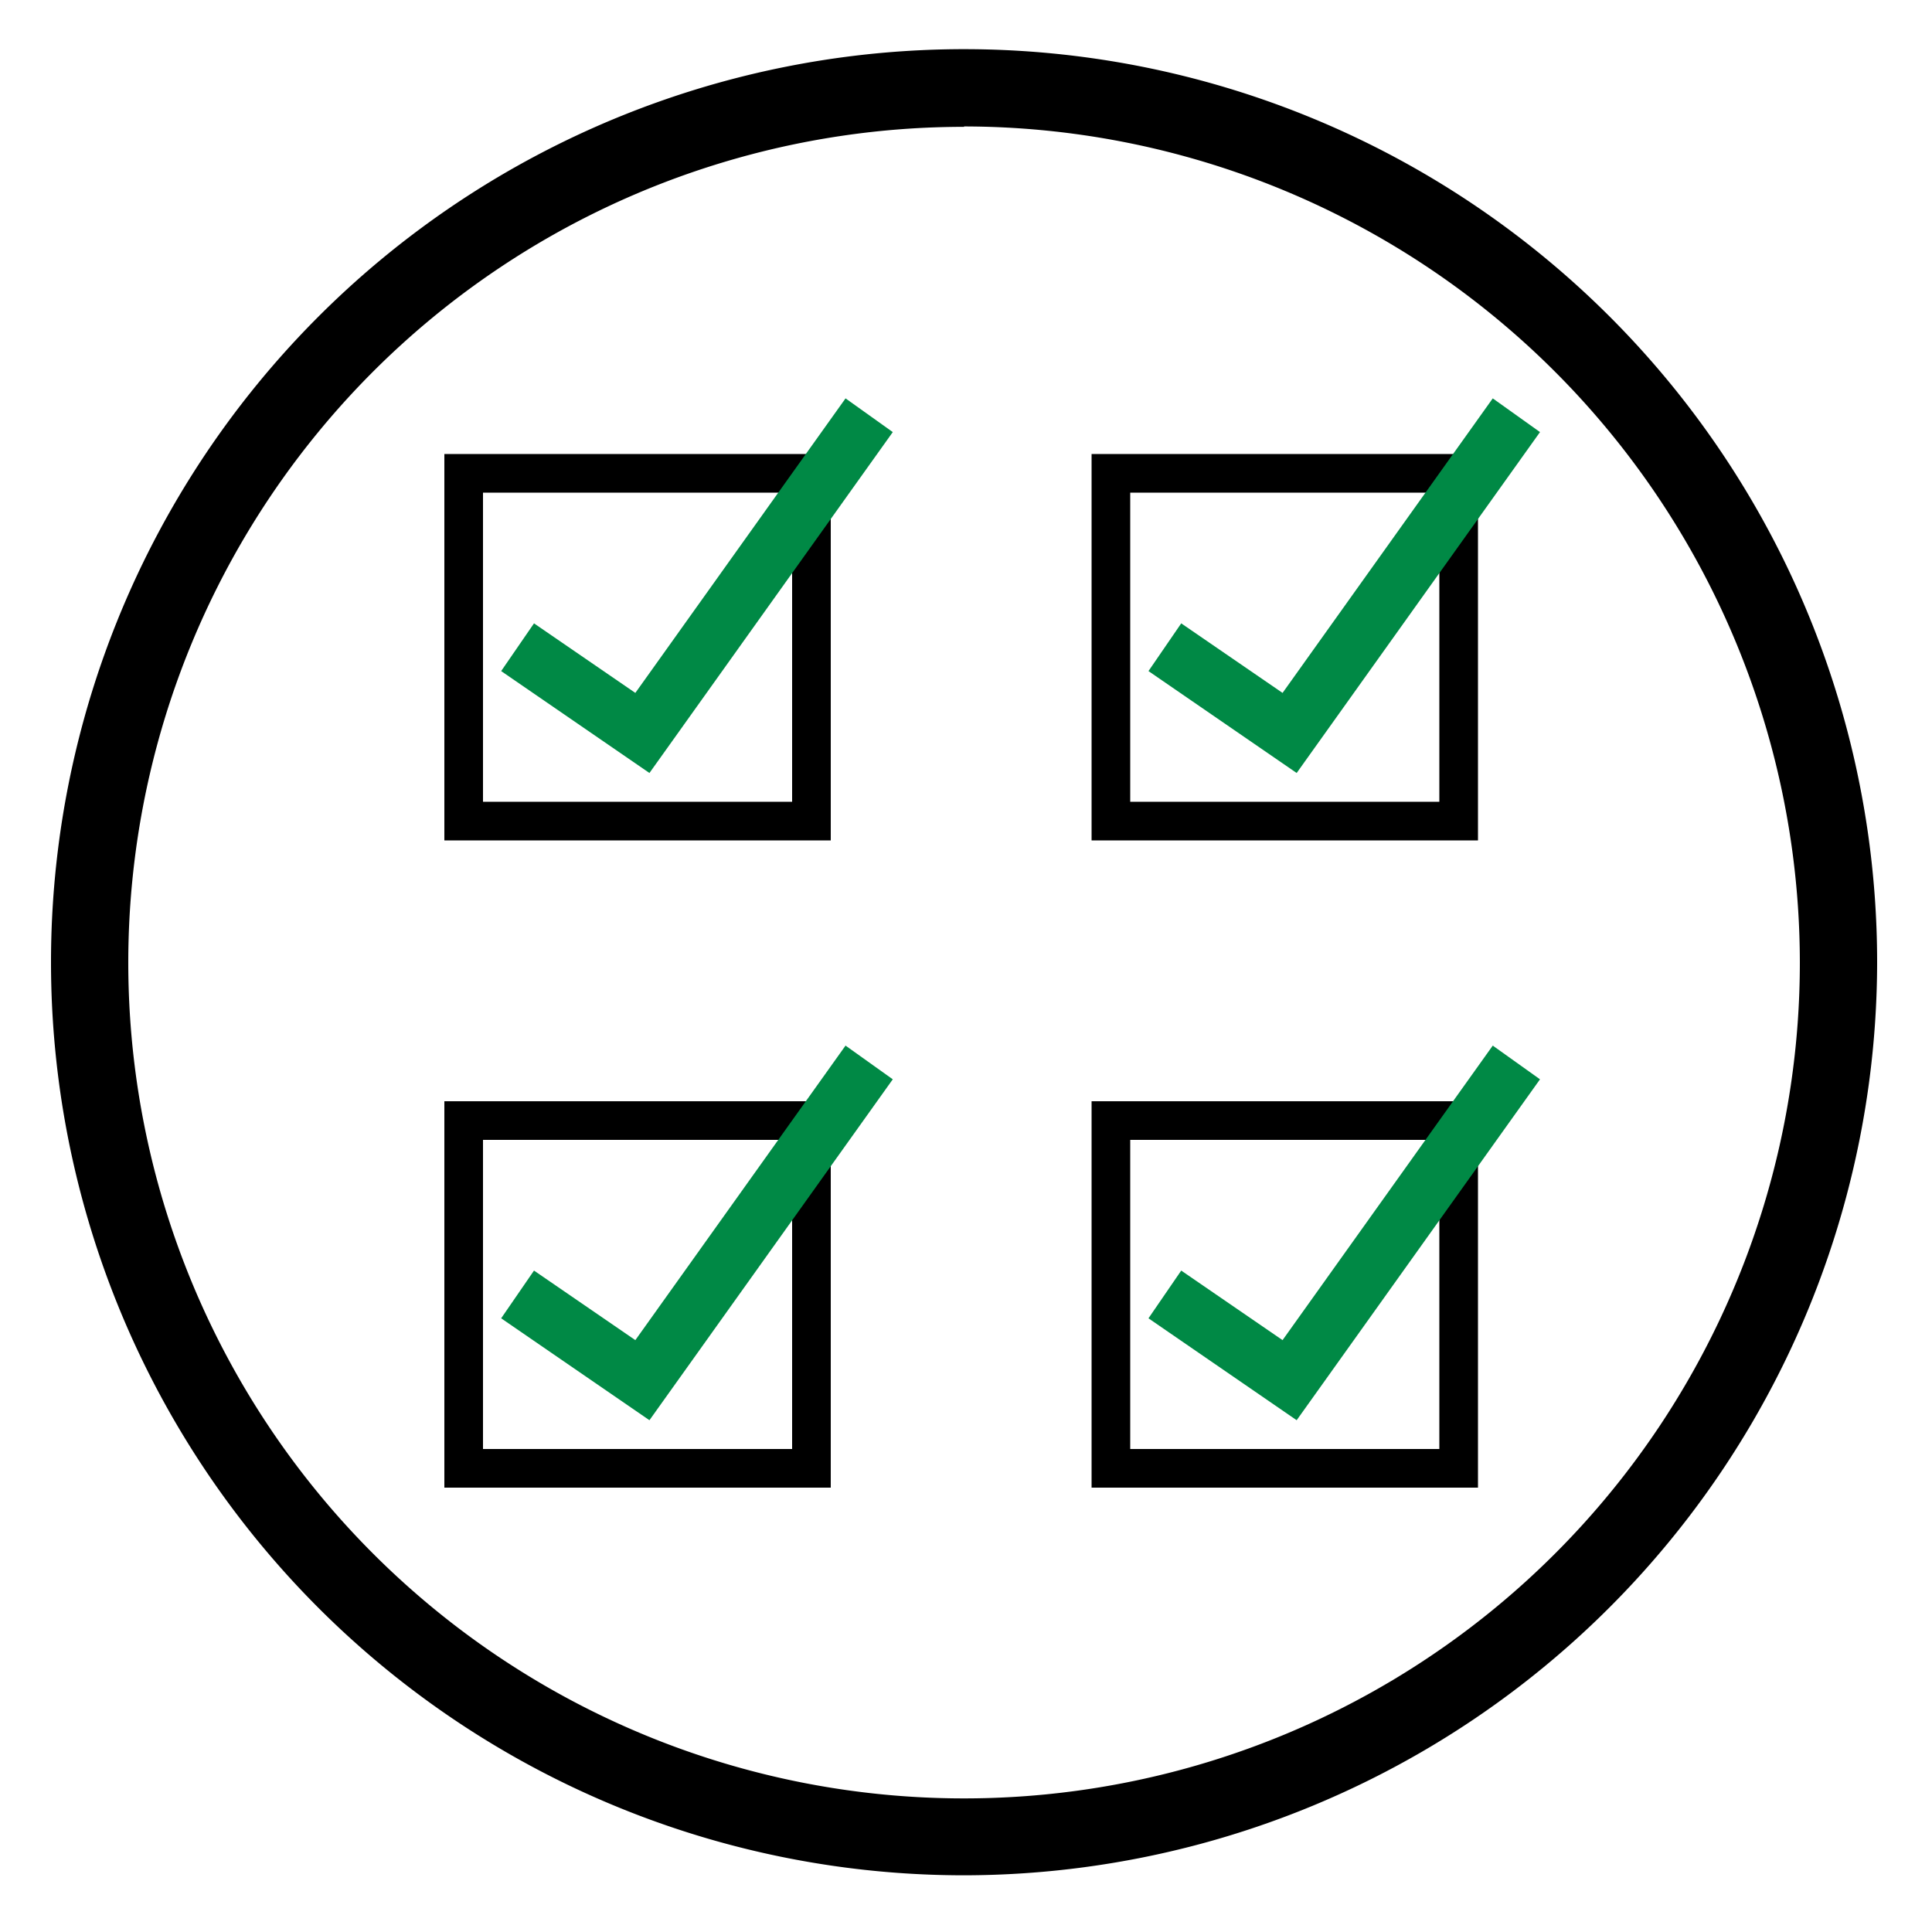
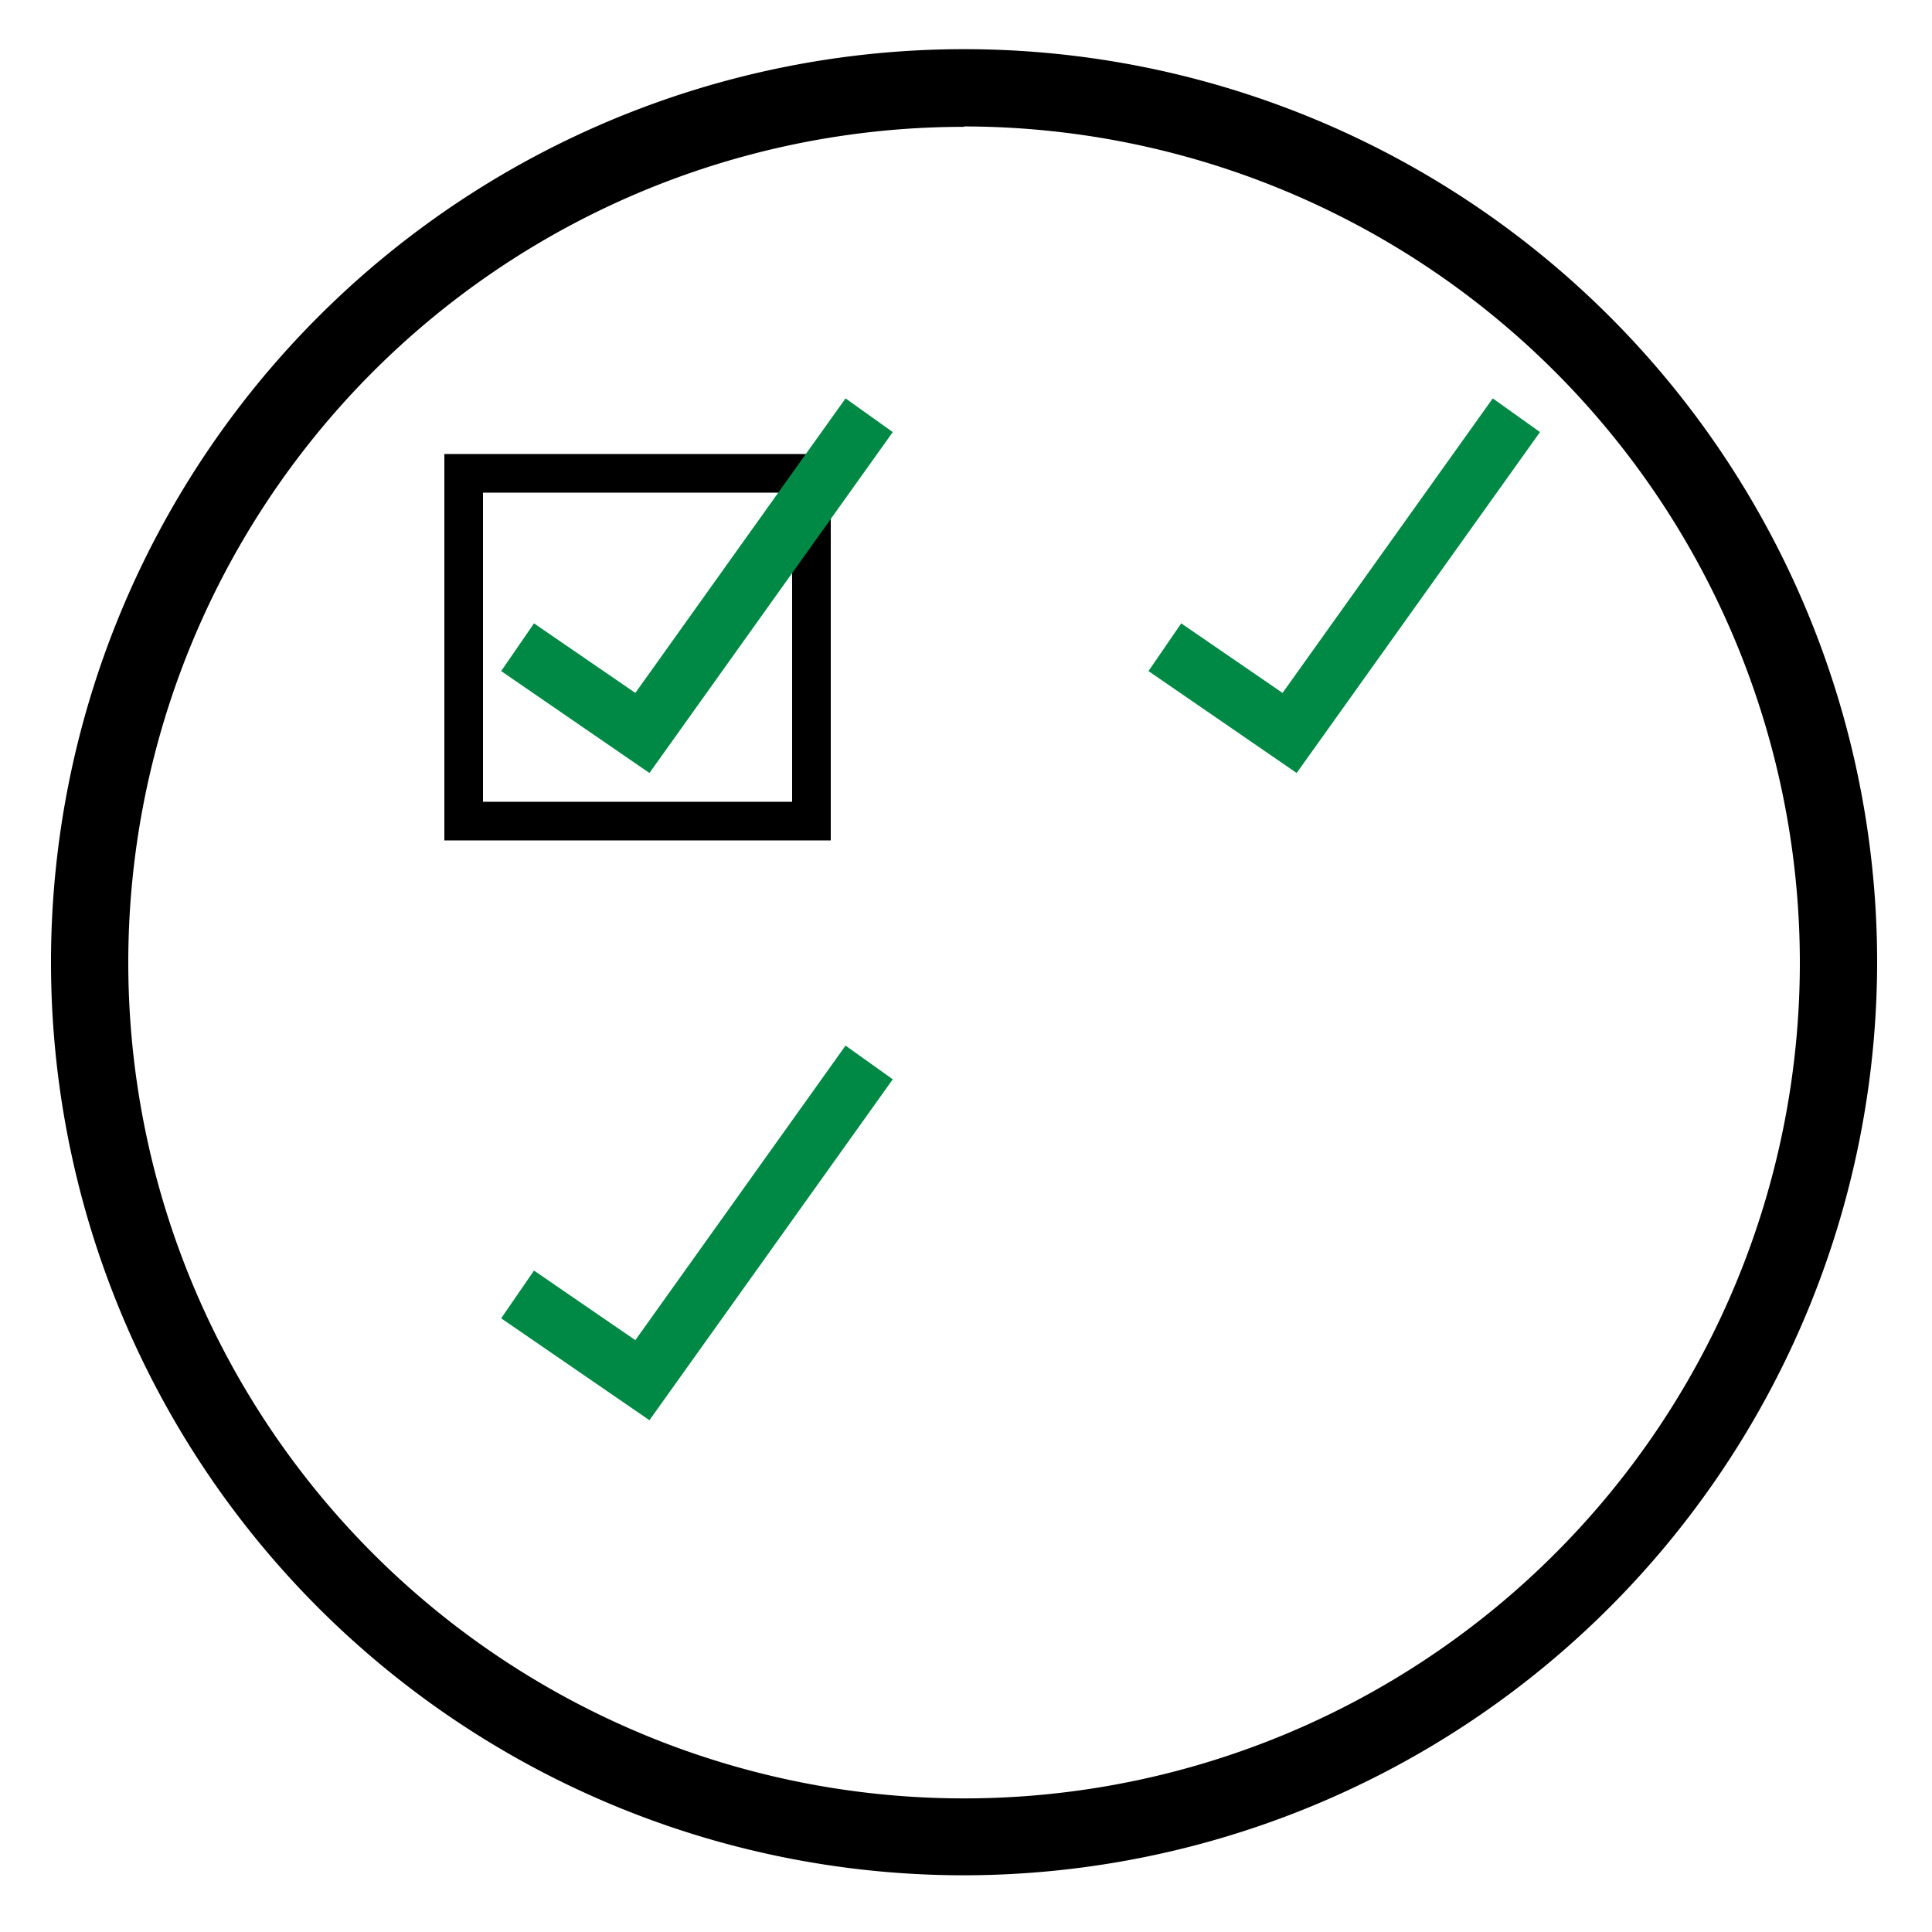
<svg xmlns="http://www.w3.org/2000/svg" id="Layer_1" data-name="Layer 1" viewBox="0 0 200 200">
  <defs>
    <style>.cls-1{fill:#008945;}</style>
  </defs>
  <path d="M99.8,194.13A94.52,94.52,0,1,1,194.32,99.6,94.63,94.63,0,0,1,99.8,194.13Zm0-181A86.52,86.52,0,1,0,186.32,99.6,86.61,86.61,0,0,0,99.8,13.09Z" />
  <path d="M86,87H46V47H86ZM50,83H82V51H50Z" />
  <polygon class="cls-1" points="67.23 80.02 51.88 69.47 55.28 64.53 65.77 71.73 87.53 41.24 92.42 44.73 67.23 80.02" />
-   <path d="M153,87H113V47h40Zm-36-4h32V51H117Z" />
  <polygon class="cls-1" points="134.23 80.02 118.89 69.47 122.28 64.53 132.77 71.73 154.53 41.24 159.42 44.73 134.23 80.02" />
-   <path d="M153,154H113V114h40Zm-36-4h32V118H117Z" />
-   <polygon class="cls-1" points="134.23 147.02 118.89 136.47 122.28 131.53 132.77 138.73 154.53 108.24 159.42 111.73 134.23 147.02" />
-   <path d="M86,154H46V114H86Zm-36-4H82V118H50Z" />
  <polygon class="cls-1" points="67.23 147.02 51.88 136.47 55.28 131.53 65.77 138.73 87.53 108.24 92.42 111.73 67.23 147.02" />
</svg>